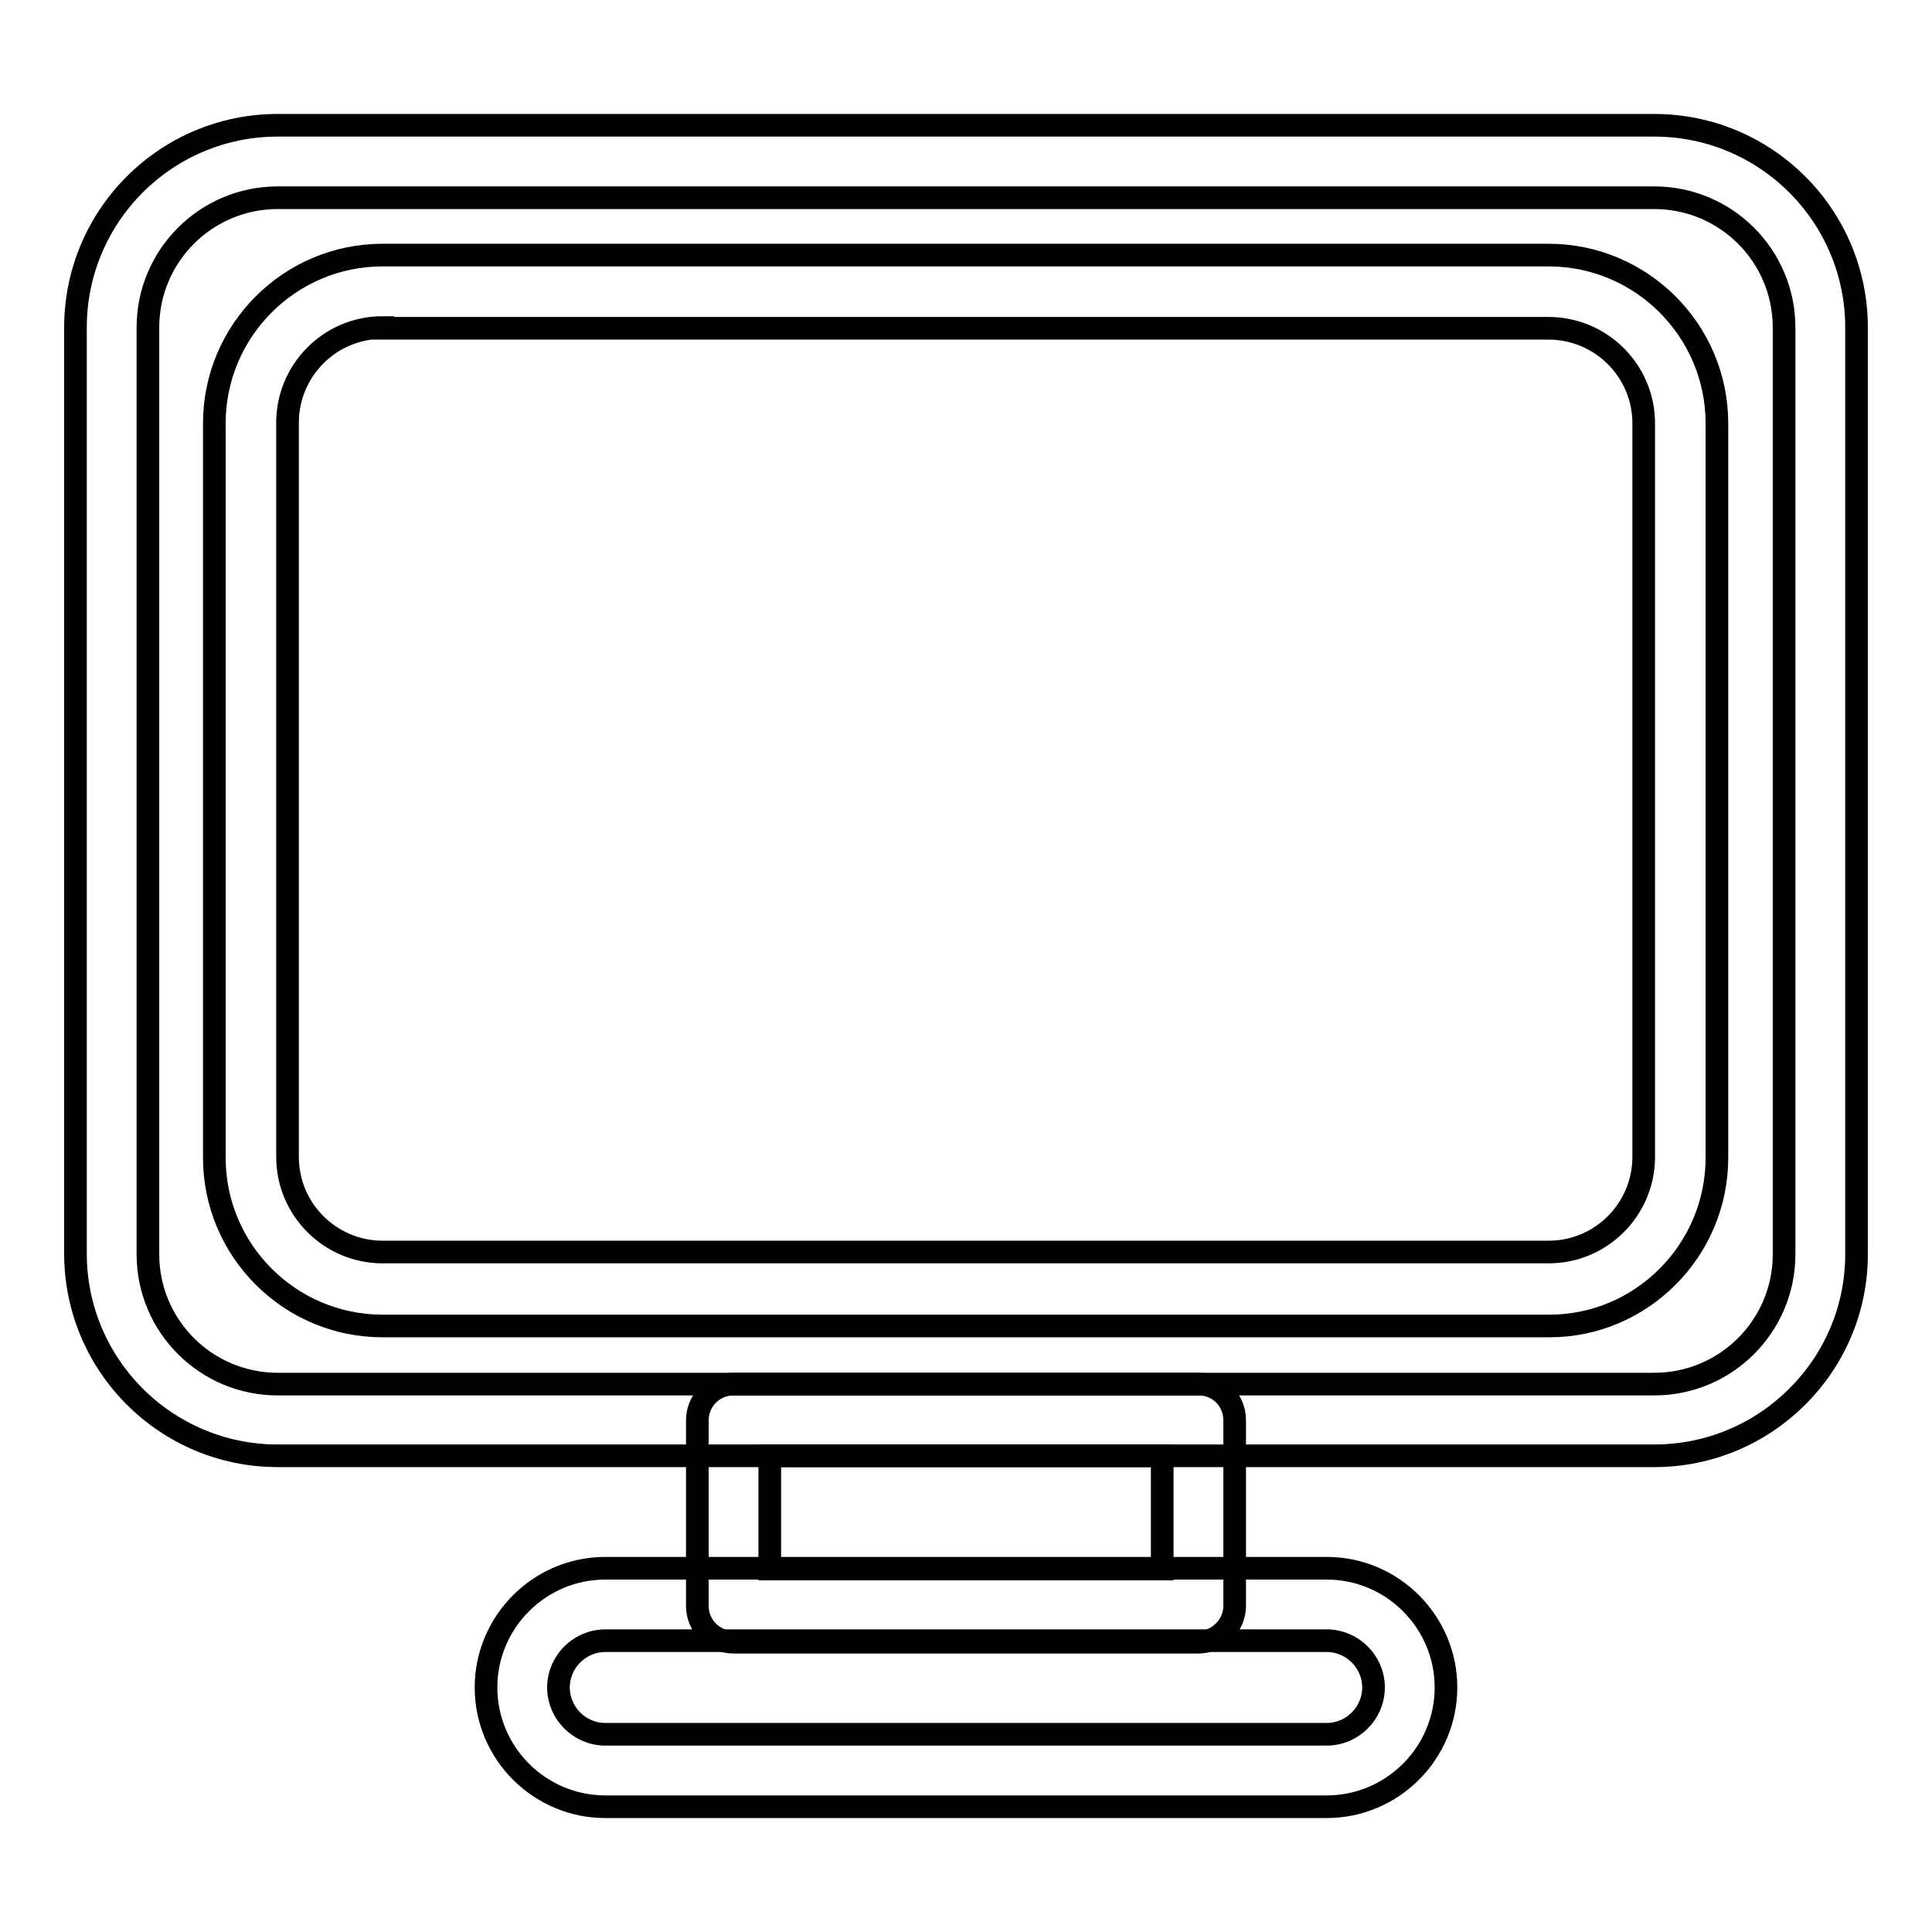
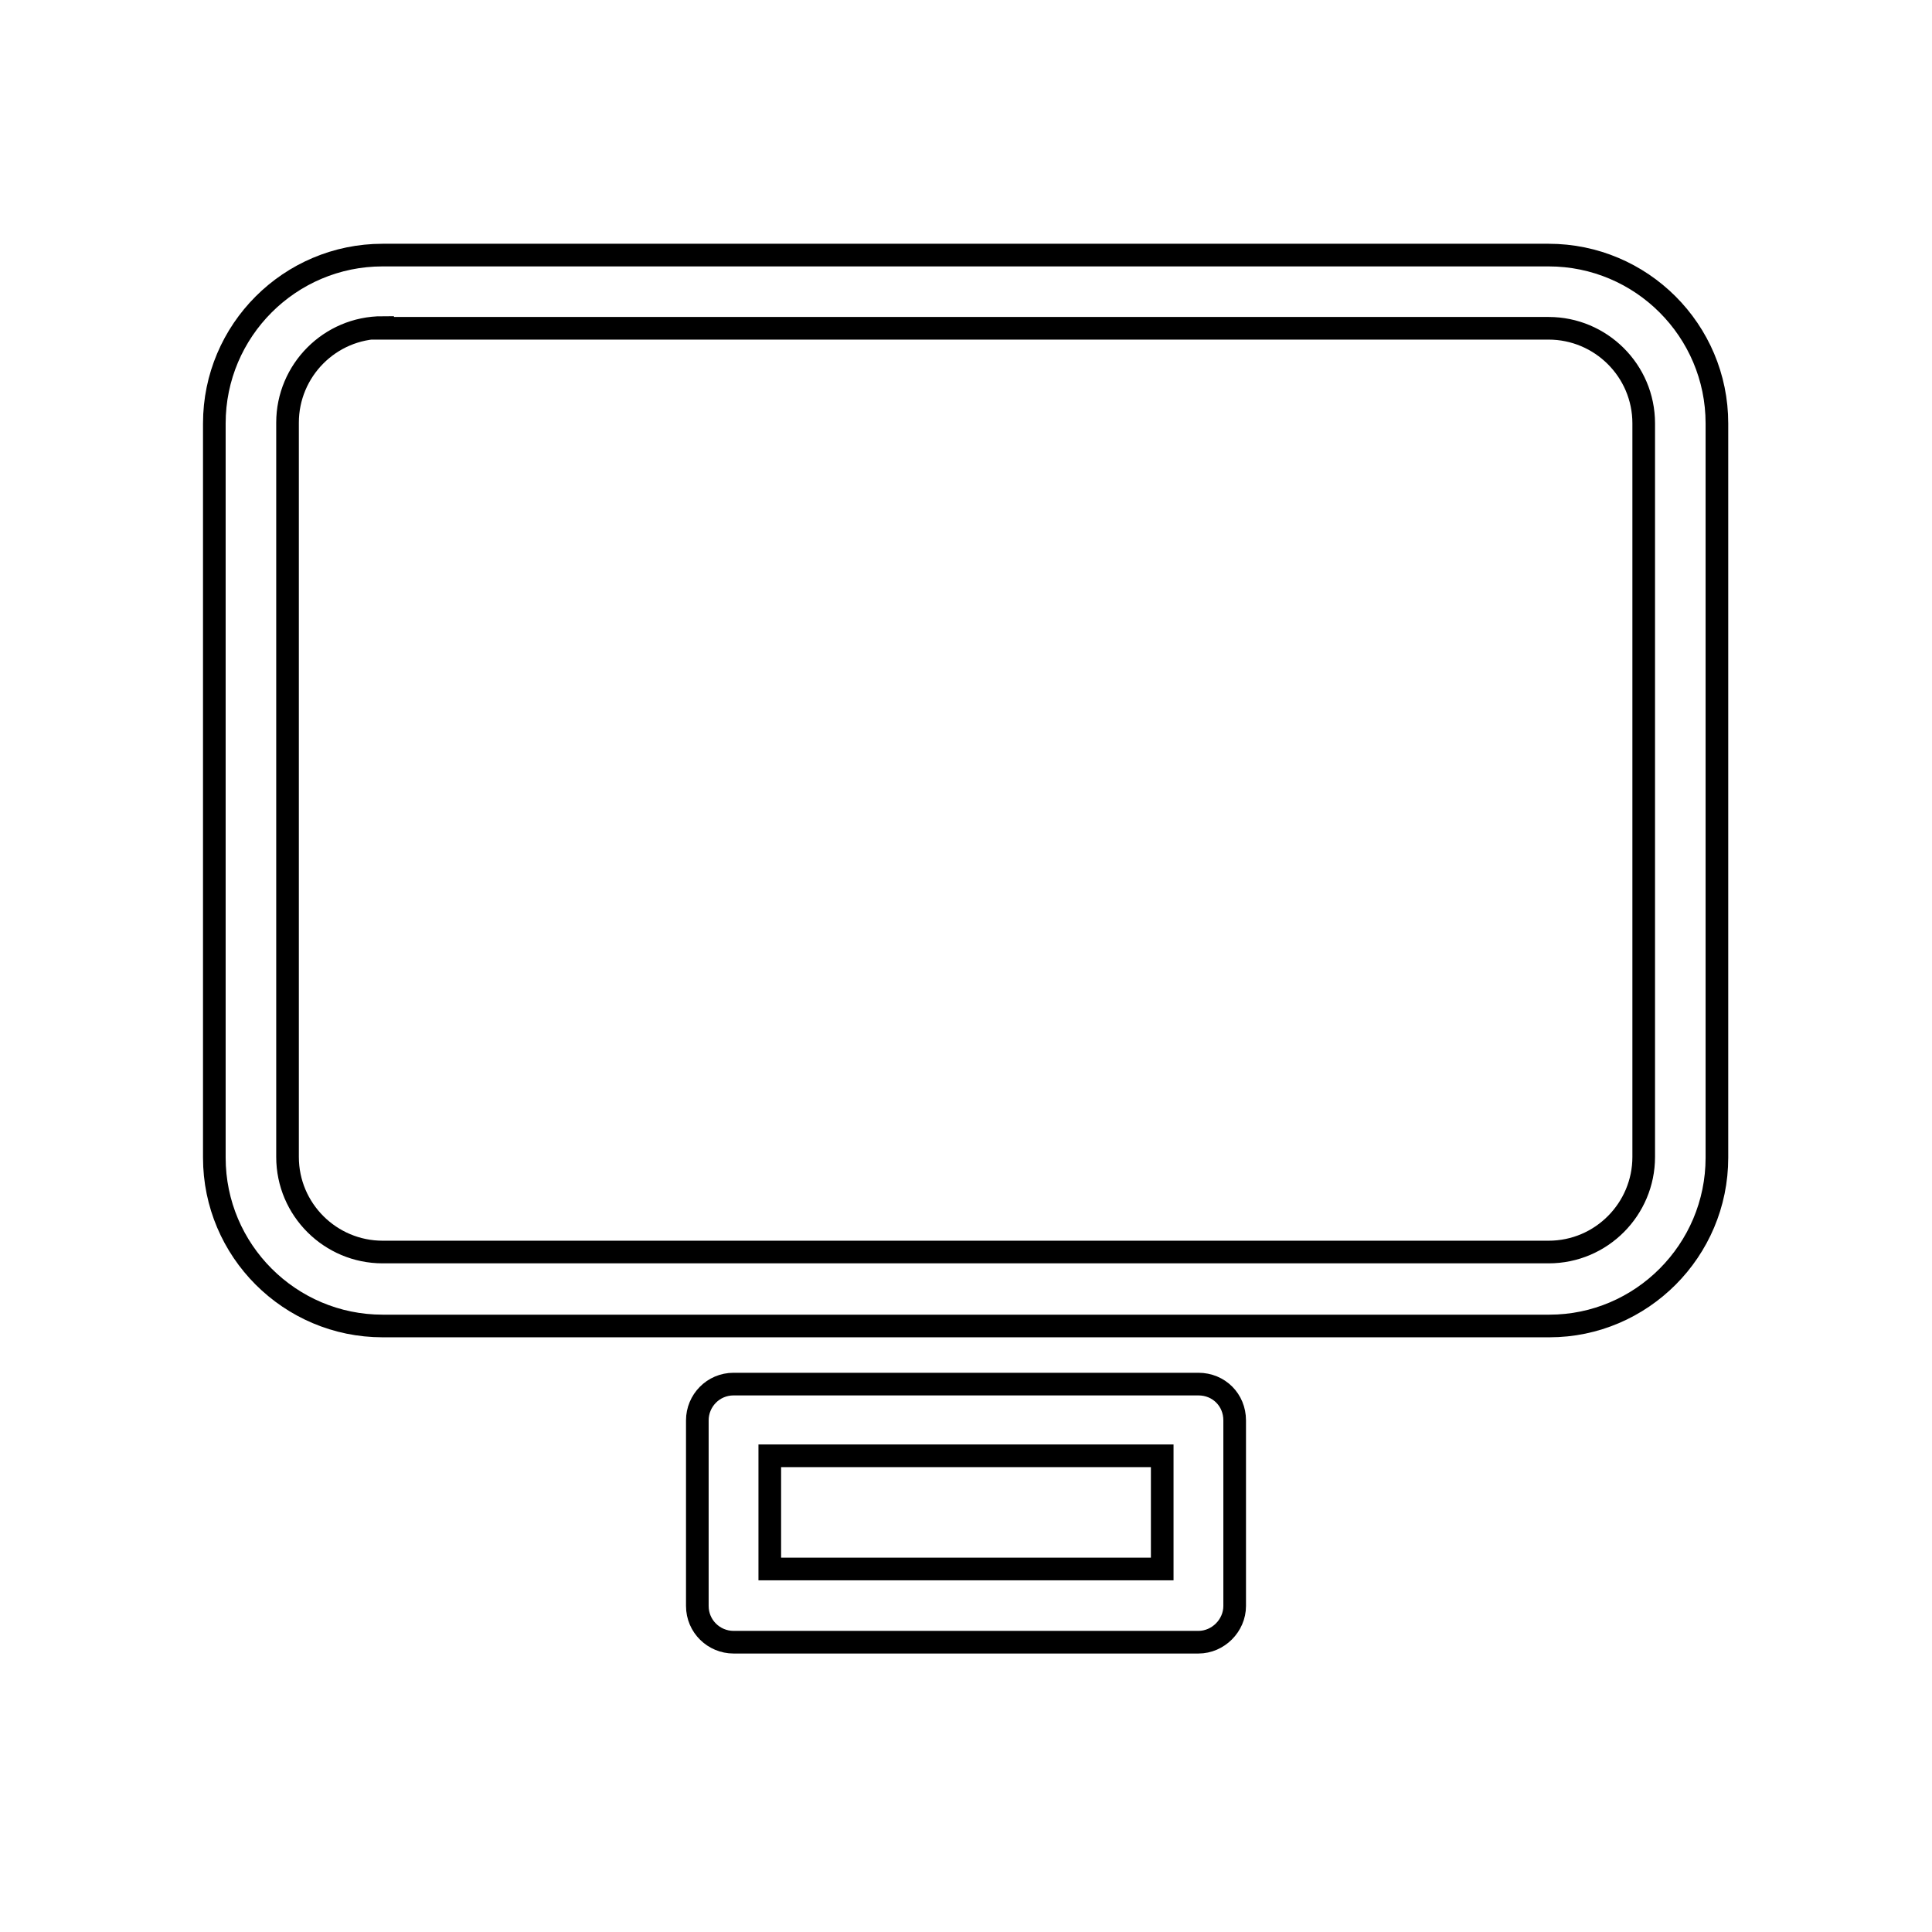
<svg xmlns="http://www.w3.org/2000/svg" version="1.1" x="0px" y="0px" viewBox="0 0 256 256" enable-background="new 0 0 256 256" xml:space="preserve">
  <g>
    <g>
-       <path stroke-width="3" fill-opacity="0" stroke="#000000" d="M219.2,192.9H36.8c-14.8,0-26.8-12-26.8-26.8V43.4c0-14.8,12-26.8,26.8-26.8h182.4c14.8,0,26.8,12,26.8,26.8v122.8C246,180.9,234,192.9,219.2,192.9z M36.8,26.2c-9.5,0-17.2,7.7-17.2,17.2v122.8c0,9.5,7.7,17.2,17.2,17.2h182.4c9.5,0,17.2-7.7,17.2-17.2V43.4c0-9.5-7.7-17.2-17.2-17.2H36.8L36.8,26.2z" />
      <path stroke-width="3" fill-opacity="0" stroke="#000000" d="M158.8,217.6H97.2c-2.6,0-4.8-2.1-4.8-4.8v-24.6c0-2.6,2.1-4.8,4.8-4.8h61.6c2.7,0,4.8,2.1,4.8,4.8v24.6C163.6,215.4,161.4,217.6,158.8,217.6z M102,207.9H154v-15H102V207.9z" />
-       <path stroke-width="3" fill-opacity="0" stroke="#000000" d="M175.8,239.4H80.2c-8.7,0-15.8-7.1-15.8-15.8s7.1-15.8,15.8-15.8h95.6c8.7,0,15.8,7.1,15.8,15.8C191.6,232.3,184.5,239.4,175.8,239.4z M80.2,217.4c-3.4,0-6.2,2.8-6.2,6.2s2.8,6.2,6.2,6.2h95.6c3.4,0,6.2-2.8,6.2-6.2s-2.8-6.2-6.2-6.2H80.2z" />
      <path stroke-width="3" fill-opacity="0" stroke="#000000" d="M205.3,175.7H50.7c-12.3,0-22.3-10-22.3-22.3V56.1c0-12.3,10-22.3,22.3-22.3h154.5c12.3,0,22.3,10,22.3,22.3v97.3C227.5,165.7,217.5,175.7,205.3,175.7z M50.7,43.4c-7,0-12.6,5.7-12.6,12.6v97.3c0,7,5.7,12.6,12.6,12.6h154.5c7,0,12.6-5.7,12.6-12.6V56.1c0-7-5.7-12.6-12.6-12.6H50.7z" />
    </g>
  </g>
</svg>